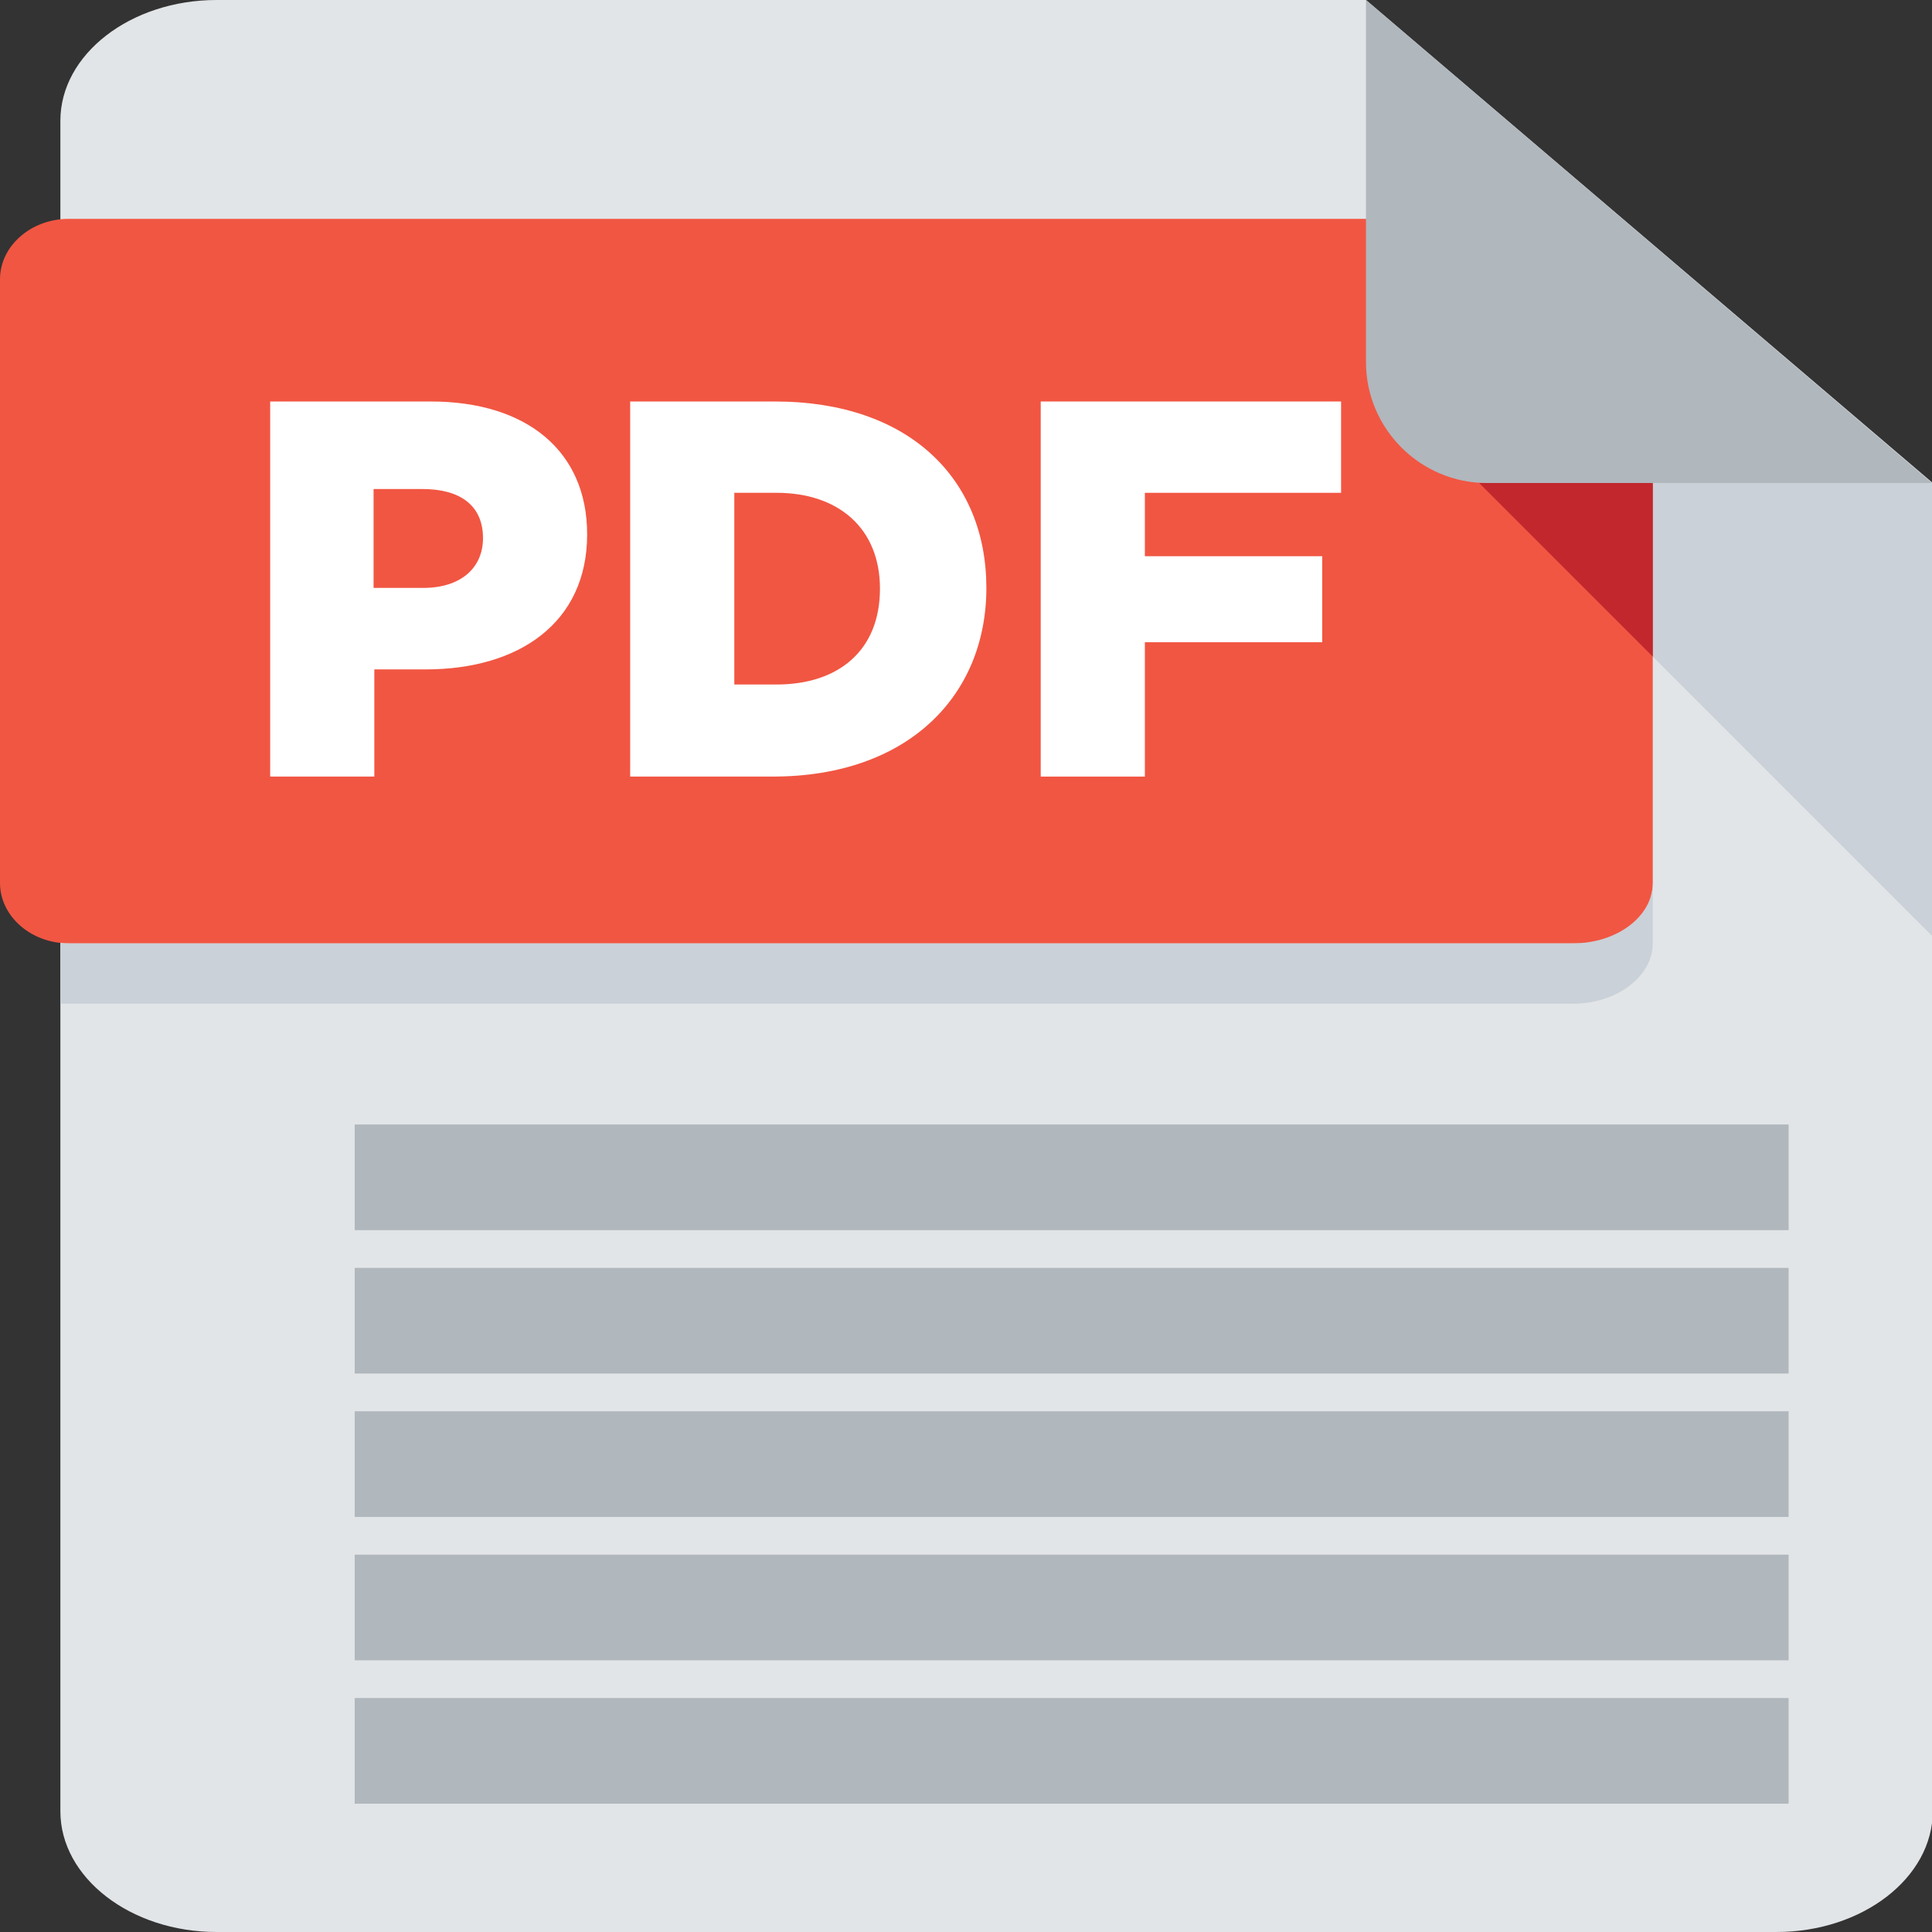
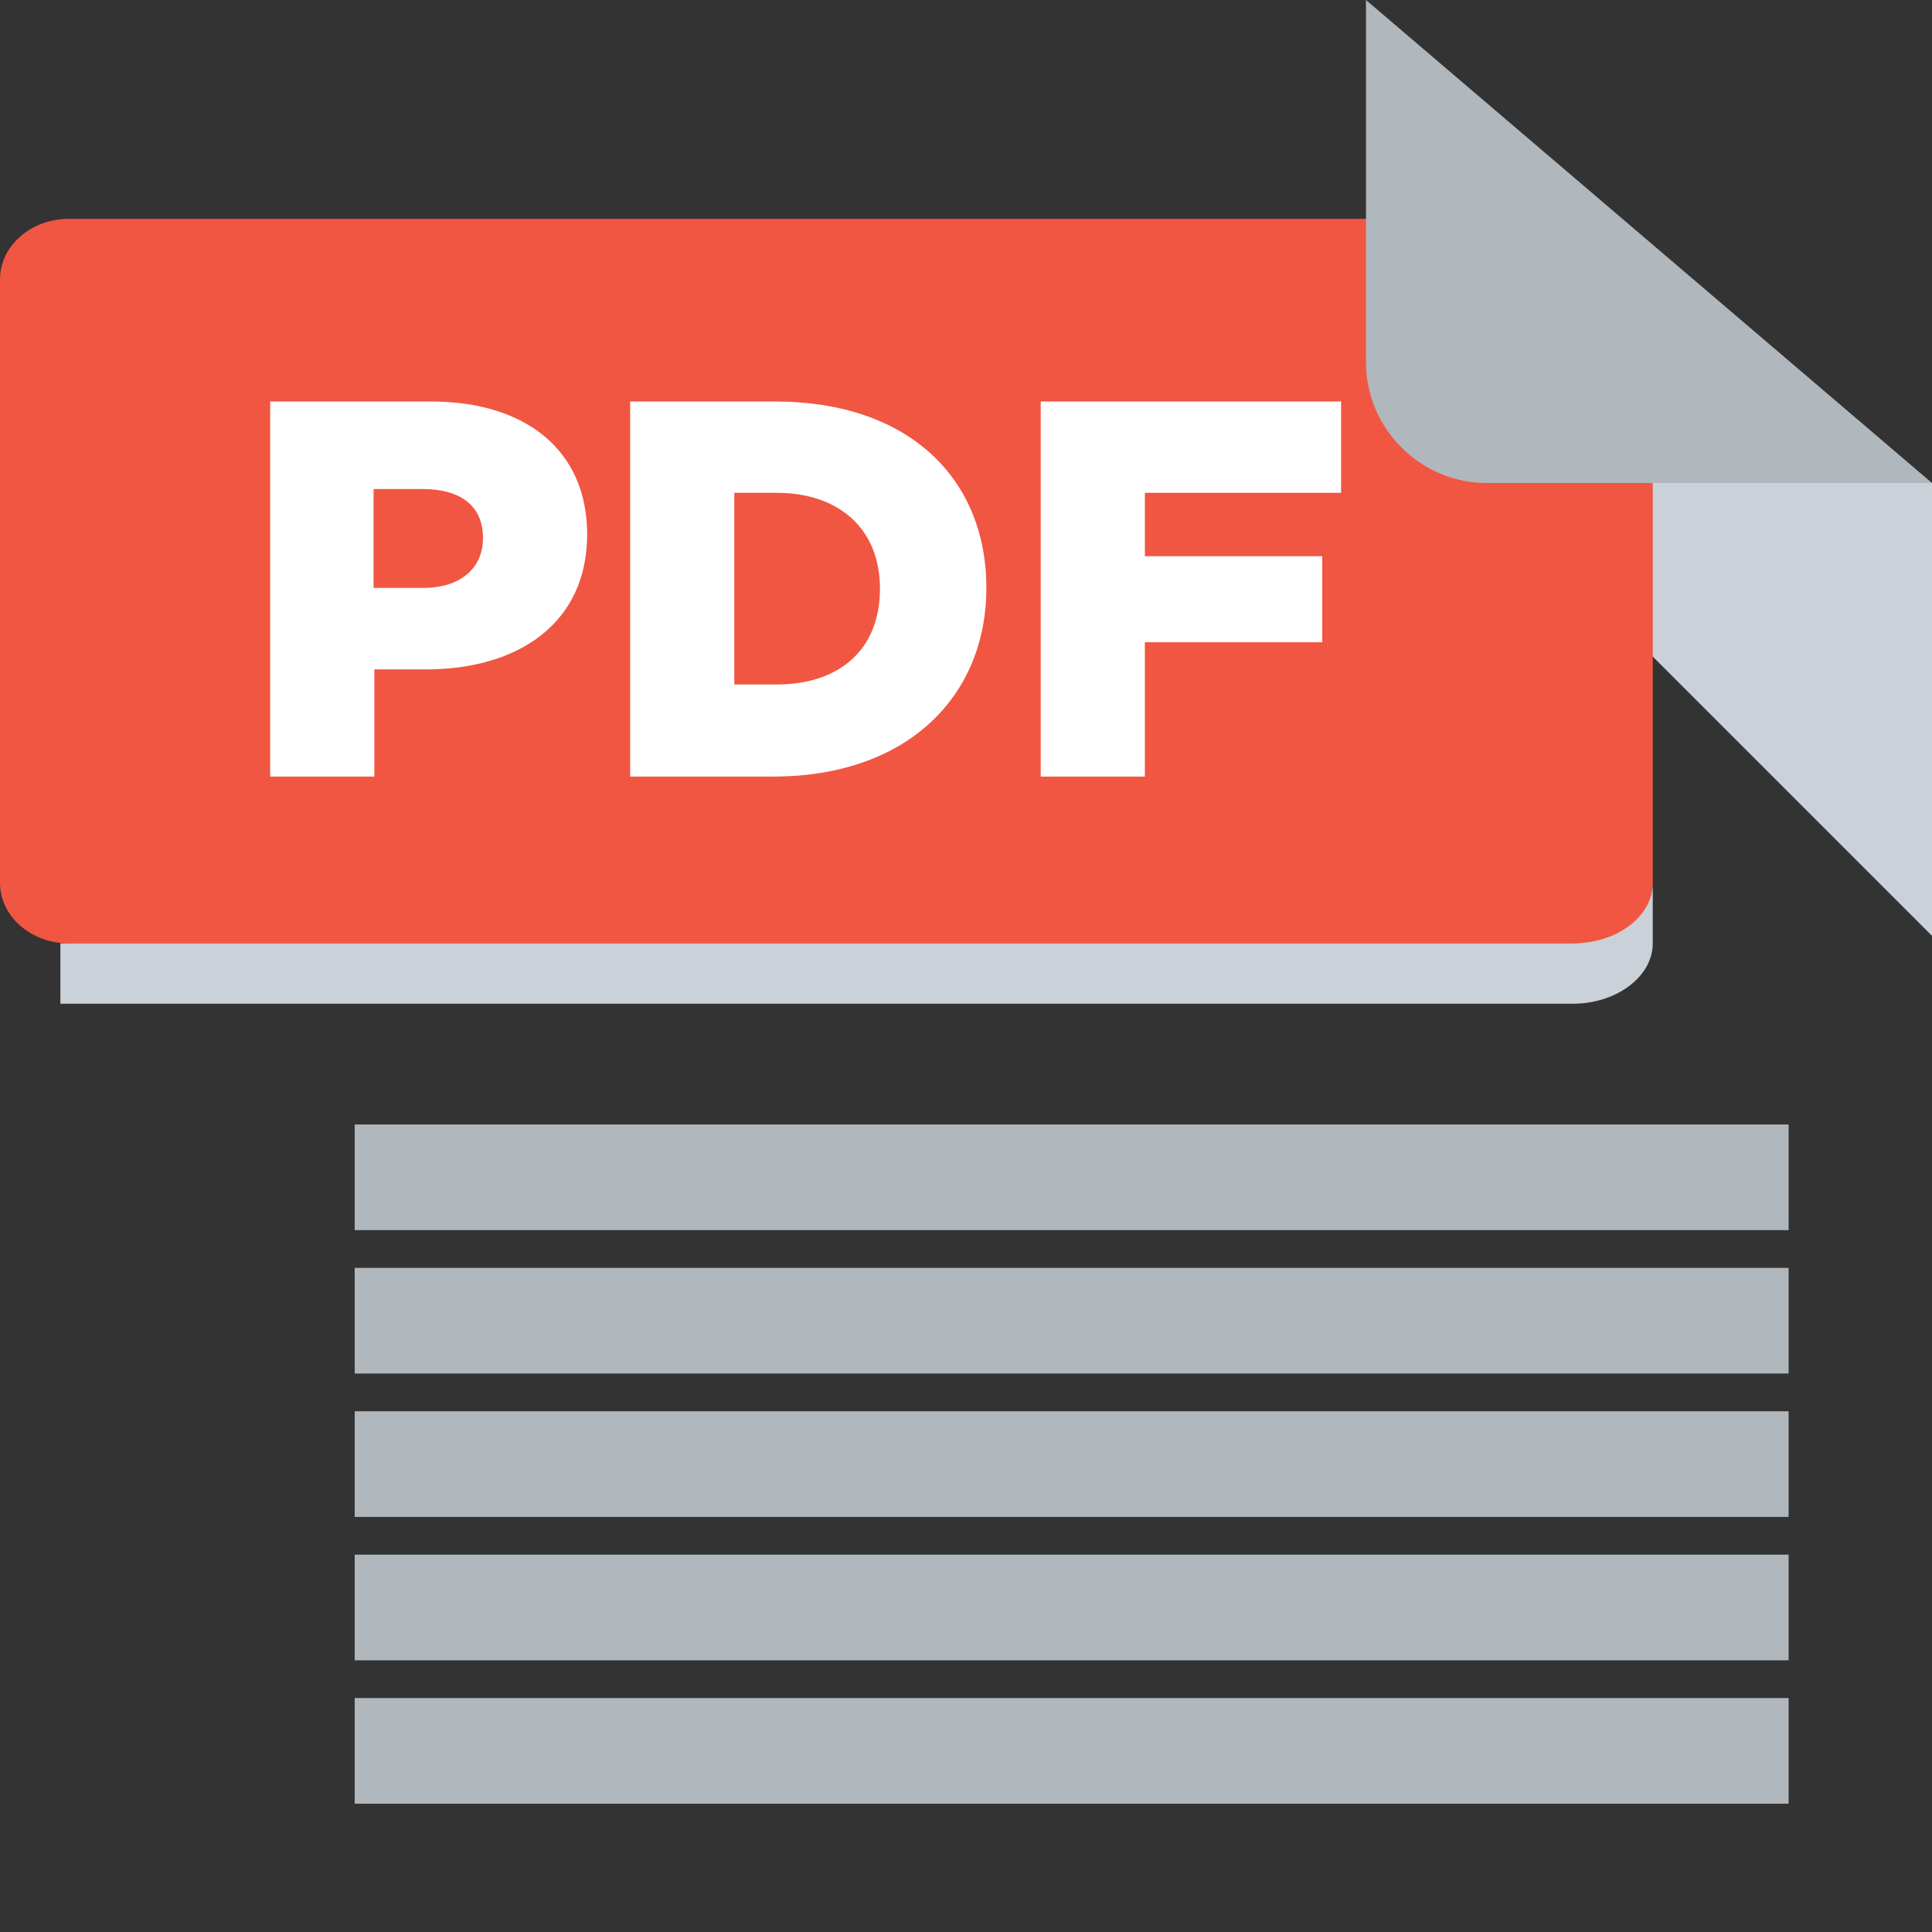
<svg xmlns="http://www.w3.org/2000/svg" version="1.1" id="Layer_1" x="0px" y="0px" viewBox="0 0 256 256" style="enable-background:new 0 0 256 256;" xml:space="preserve">
  <rect x="0" y="0" width="256" height="256" fill="#333333" stroke="none" />
  <style type="text/css">
	.st0{fill:#FFFFFF;stroke:#132854;stroke-width:3;stroke-miterlimit:10;}
	.st1{fill:#791816;}
	.st2{fill:#E2E5E7;}
	.st3{fill:#CAD1D8;}
	.st4{fill:#F15642;}
	.st5{fill:#B0B7BD;}
	.st6{fill:#C1272D;}
	.st7{fill:#FFFFFF;}
	.st8{fill:#2D5698;}
	.st9{fill:#1B1464;}
	.st10{fill:#1E7046;}
	.st11{fill:#003E24;}
	.st12{fill:#D04527;}
	.st13{fill:#9C1F18;}
	.st14{fill:#F15A24;}
	.st15{fill:#F12018;}
	.st16{fill:#FFFFFF;stroke:#1B1464;stroke-width:6;stroke-miterlimit:10;}
	.st17{fill-rule:evenodd;clip-rule:evenodd;fill:#333333;}
	.st18{fill:#0071BC;}
	.st19{fill:#F2F2F2;}
	.st20{opacity:0.8;fill:#0071BC;}
	.st21{opacity:0.5;fill:#0071BC;}
	.st22{opacity:0.8;fill:#ED1C24;}
	.st23{fill:#FFFFFF;stroke:#C1272D;stroke-width:6;stroke-miterlimit:10;}
	.st24{opacity:0.7;fill:#F7931E;}
	.st25{fill:#D4145A;}
	.st26{opacity:0.5;fill:#8C6239;}
	.st27{opacity:0.8;fill:#FF1D25;}
	.st28{clip-path:url(#SVGID_2_);}
	.st29{fill:#E5E5E4;}
	.st30{clip-path:url(#SVGID_4_);}
	.st31{clip-path:url(#SVGID_6_);}
	.st32{clip-path:url(#SVGID_8_);}
	
		.st33{fill-rule:evenodd;clip-rule:evenodd;fill:#F2F2F2;stroke:#999999;stroke-width:3;stroke-linecap:round;stroke-linejoin:round;stroke-miterlimit:10;}
	.st34{fill-rule:evenodd;clip-rule:evenodd;fill:#FA9405;}
	.st35{fill-rule:evenodd;clip-rule:evenodd;}
	.st36{fill-rule:evenodd;clip-rule:evenodd;fill:#666666;}
	.st37{fill-rule:evenodd;clip-rule:evenodd;fill:url(#SVGID_9_);}
	.st38{fill-rule:evenodd;clip-rule:evenodd;fill:url(#SVGID_10_);}
	.st39{fill-rule:evenodd;clip-rule:evenodd;fill:url(#SVGID_11_);}
	.st40{fill-rule:evenodd;clip-rule:evenodd;fill:#CDC7C1;}
	.st41{fill-rule:evenodd;clip-rule:evenodd;fill:none;stroke:#4A4E53;stroke-miterlimit:10;}
	
		.st42{fill-rule:evenodd;clip-rule:evenodd;fill:none;stroke:#231F20;stroke-width:0.165;stroke-linecap:round;stroke-linejoin:round;stroke-miterlimit:22.926;}
	.st43{fill-rule:evenodd;clip-rule:evenodd;fill:#4A4E53;}
	.st44{fill-rule:evenodd;clip-rule:evenodd;fill:#5F646C;}
	.st45{fill-rule:evenodd;clip-rule:evenodd;fill:#58595B;}
	.st46{fill-rule:evenodd;clip-rule:evenodd;fill:#FFFFFF;}
	.st47{fill-rule:evenodd;clip-rule:evenodd;fill:url(#SVGID_12_);}
	.st48{clip-path:url(#SVGID_14_);fill:#6B1610;}
	.st49{clip-path:url(#SVGID_14_);fill:#6C1610;}
	.st50{clip-path:url(#SVGID_14_);fill:#6C1611;}
	.st51{clip-path:url(#SVGID_14_);fill:#6D1611;}
	.st52{clip-path:url(#SVGID_14_);fill:#6E1612;}
	.st53{clip-path:url(#SVGID_14_);fill:#6F1712;}
	.st54{clip-path:url(#SVGID_14_);fill:#6F1713;}
	.st55{clip-path:url(#SVGID_14_);fill:#701713;}
	.st56{clip-path:url(#SVGID_14_);fill:#711713;}
	.st57{clip-path:url(#SVGID_14_);fill:#721714;}
	.st58{clip-path:url(#SVGID_14_);fill:#721715;}
	.st59{clip-path:url(#SVGID_14_);fill:#731815;}
	.st60{clip-path:url(#SVGID_14_);fill:#741816;}
	.st61{clip-path:url(#SVGID_14_);fill:#751816;}
	.st62{clip-path:url(#SVGID_14_);fill:#751917;}
	.st63{clip-path:url(#SVGID_14_);fill:#761917;}
	.st64{clip-path:url(#SVGID_14_);fill:#771817;}
	.st65{clip-path:url(#SVGID_14_);fill:#771818;}
	.st66{clip-path:url(#SVGID_14_);fill:#781918;}
	.st67{clip-path:url(#SVGID_14_);fill:#791919;}
	.st68{clip-path:url(#SVGID_14_);fill:#7A1919;}
	.st69{clip-path:url(#SVGID_14_);fill:#7A191A;}
	.st70{clip-path:url(#SVGID_14_);fill:#7B1A1A;}
	.st71{clip-path:url(#SVGID_14_);fill:#7C1A1B;}
	.st72{clip-path:url(#SVGID_14_);fill:#7C191B;}
	.st73{clip-path:url(#SVGID_14_);fill:#7E191B;}
	.st74{clip-path:url(#SVGID_14_);fill:#7E1A1C;}
	.st75{clip-path:url(#SVGID_14_);fill:#7F1A1C;}
	.st76{clip-path:url(#SVGID_14_);fill:#7F1A1D;}
	.st77{clip-path:url(#SVGID_14_);fill:#801A1D;}
	.st78{clip-path:url(#SVGID_14_);fill:#801B1D;}
	.st79{clip-path:url(#SVGID_14_);fill:#811A1E;}
	.st80{clip-path:url(#SVGID_14_);fill:#821A1E;}
	.st81{clip-path:url(#SVGID_14_);fill:#821A1F;}
	.st82{clip-path:url(#SVGID_14_);fill:#831B1F;}
	.st83{clip-path:url(#SVGID_14_);fill:#841B20;}
	.st84{clip-path:url(#SVGID_14_);fill:#851B20;}
	.st85{clip-path:url(#SVGID_14_);fill:#851B21;}
	.st86{clip-path:url(#SVGID_14_);fill:#861C21;}
	.st87{clip-path:url(#SVGID_14_);fill:#871B21;}
	.st88{clip-path:url(#SVGID_14_);fill:#881B22;}
	.st89{clip-path:url(#SVGID_14_);fill:#891B22;}
	.st90{clip-path:url(#SVGID_14_);fill:#8A1C23;}
	.st91{clip-path:url(#SVGID_14_);fill:#8B1C23;}
	.st92{clip-path:url(#SVGID_14_);fill:#8B1C24;}
	.st93{clip-path:url(#SVGID_14_);fill:#8C1C24;}
	.st94{clip-path:url(#SVGID_14_);fill:#8D1B25;}
	.st95{clip-path:url(#SVGID_14_);fill:#8E1C25;}
	.st96{clip-path:url(#SVGID_14_);fill:#8F1C25;}
	.st97{clip-path:url(#SVGID_14_);fill:#8F1C26;}
	.st98{clip-path:url(#SVGID_14_);fill:#901C26;}
	.st99{clip-path:url(#SVGID_14_);fill:#911D26;}
	.st100{clip-path:url(#SVGID_14_);fill:#921D27;}
	.st101{clip-path:url(#SVGID_14_);fill:#931D28;}
	.st102{clip-path:url(#SVGID_14_);fill:#941C28;}
	.st103{clip-path:url(#SVGID_14_);fill:#951C28;}
	.st104{clip-path:url(#SVGID_14_);fill:#951D29;}
	.st105{clip-path:url(#SVGID_14_);fill:#961D29;}
	.st106{clip-path:url(#SVGID_14_);fill:#971D2A;}
	.st107{clip-path:url(#SVGID_14_);fill:#981D2A;}
	.st108{clip-path:url(#SVGID_14_);fill:#981D2B;}
	.st109{clip-path:url(#SVGID_14_);fill:#991C2B;}
	.st110{clip-path:url(#SVGID_14_);fill:#9A1C2B;}
	.st111{clip-path:url(#SVGID_14_);fill:#9B1D2C;}
	.st112{clip-path:url(#SVGID_14_);fill:#9C1D2C;}
	.st113{clip-path:url(#SVGID_14_);fill:#9D1D2D;}
	.st114{clip-path:url(#SVGID_14_);fill:#9E1D2D;}
	.st115{clip-path:url(#SVGID_14_);fill:#9E1E2E;}
	.st116{clip-path:url(#SVGID_14_);fill:#9F1C2E;}
	.st117{clip-path:url(#SVGID_14_);fill:#A01D2F;}
	.st118{clip-path:url(#SVGID_14_);fill:#A11D2F;}
	.st119{clip-path:url(#SVGID_14_);fill:#A21D2F;}
	.st120{clip-path:url(#SVGID_14_);fill:#A21D30;}
	.st121{clip-path:url(#SVGID_14_);fill:#A31D30;}
	.st122{clip-path:url(#SVGID_14_);fill:#A41D31;}
	.st123{fill:#787878;}
	.st124{fill:#5F646C;}
	.st125{clip-path:url(#SVGID_16_);}
	.st126{clip-path:url(#SVGID_20_);}
	.st127{clip-path:url(#SVGID_24_);}
	.st128{fill:#494848;stroke:#FFFFFF;stroke-width:2;stroke-miterlimit:10;}
	.st129{fill:#9D9D9D;}
	.st130{fill:#3F3B3D;}
	.st131{fill:none;stroke:#791816;stroke-width:3;stroke-miterlimit:10;}
	.st132{fill:#666666;}
</style>
-   <path class="st2" d="M28.7,0C17.3,0,8,7.2,8,16v224c0,8.8,9.3,16,20.7,16h206.7c11.4,0,20.7-7.2,20.7-16V64L181,0H28.7z" />
  <polygon class="st3" points="256,124 196,64 256,64 " />
  <path class="st4" d="M219,117c0,4.4-4.1,8-9.1,8H9.1c-5,0-9.1-3.6-9.1-8V37c0-4.4,4.1-8,9.1-8h200.8c5,0,9.1,3.6,9.1,8V117z" />
  <path class="st5" d="M197,64h59L181,0v48C181,56.8,188.2,64,197,64z" />
  <path class="st3" d="M208.4,125H8v8h200.4c5.8,0,10.6-3.6,10.6-8v-8C219,121.4,214.3,125,208.4,125z" />
-   <polygon class="st6" points="196,64 219,87 219,64 " />
  <g>
    <path class="st7" d="M35.8,53.2h21.3c12.6,0,20.7,6.5,20.7,17.6c0,11.7-9,17.9-21.4,17.9h-6.8v14.2H35.8V53.2z M56.1,77.9   c4.9,0,7.9-2.6,7.9-6.6c0-4.3-3-6.5-8-6.5h-6.5v13.1H56.1z" />
    <path class="st7" d="M83.5,53.2h19.2c17.7,0,28,10.2,28,24.7c0,14.3-10.4,25-28.3,25H83.5V53.2z M102.9,90.7   c8.2,0,13.7-4.5,13.7-12.7c0-8-5.5-12.7-13.7-12.7h-5.6v25.4H102.9z" />
    <path class="st7" d="M137.9,53.2h39.8v12.1h-26v8.4h23.5v11.4h-23.5v17.8h-13.8V53.2z" />
  </g>
  <rect x="47" y="149" class="st5" width="190" height="14" />
  <rect x="47" y="168" class="st5" width="190" height="14" />
  <rect x="47" y="187" class="st5" width="190" height="14" />
  <rect x="47" y="206" class="st5" width="190" height="14" />
  <rect x="47" y="225" class="st5" width="190" height="14" />
</svg>